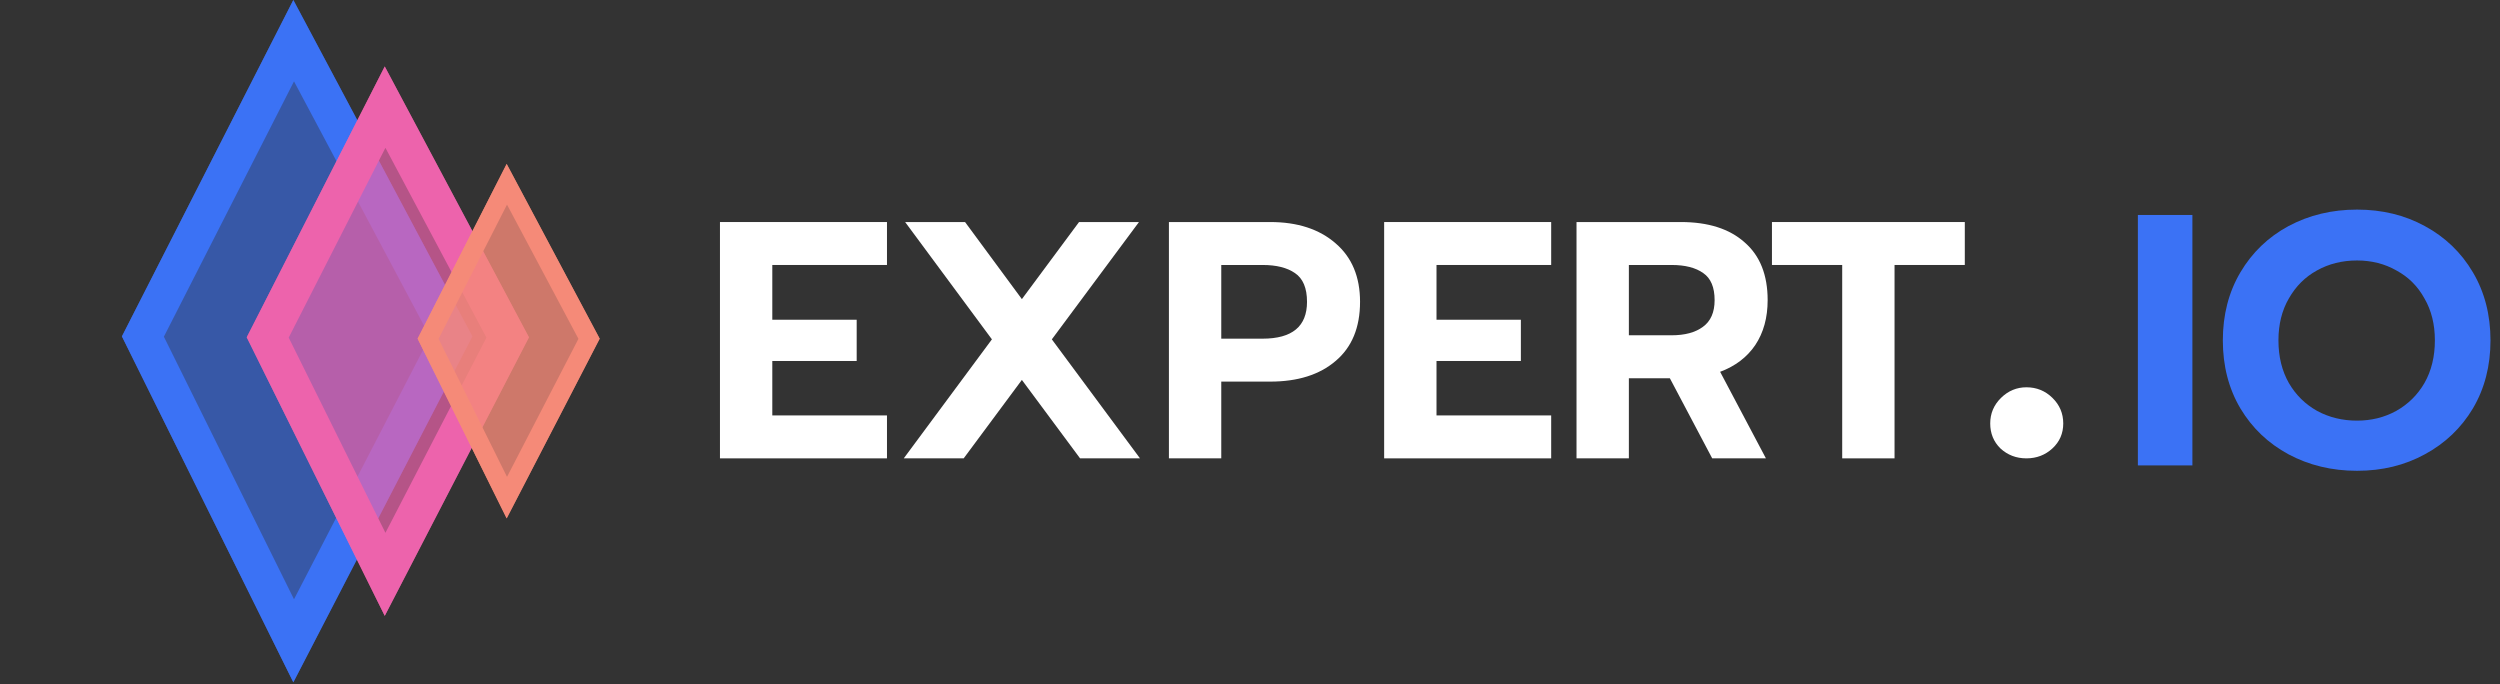
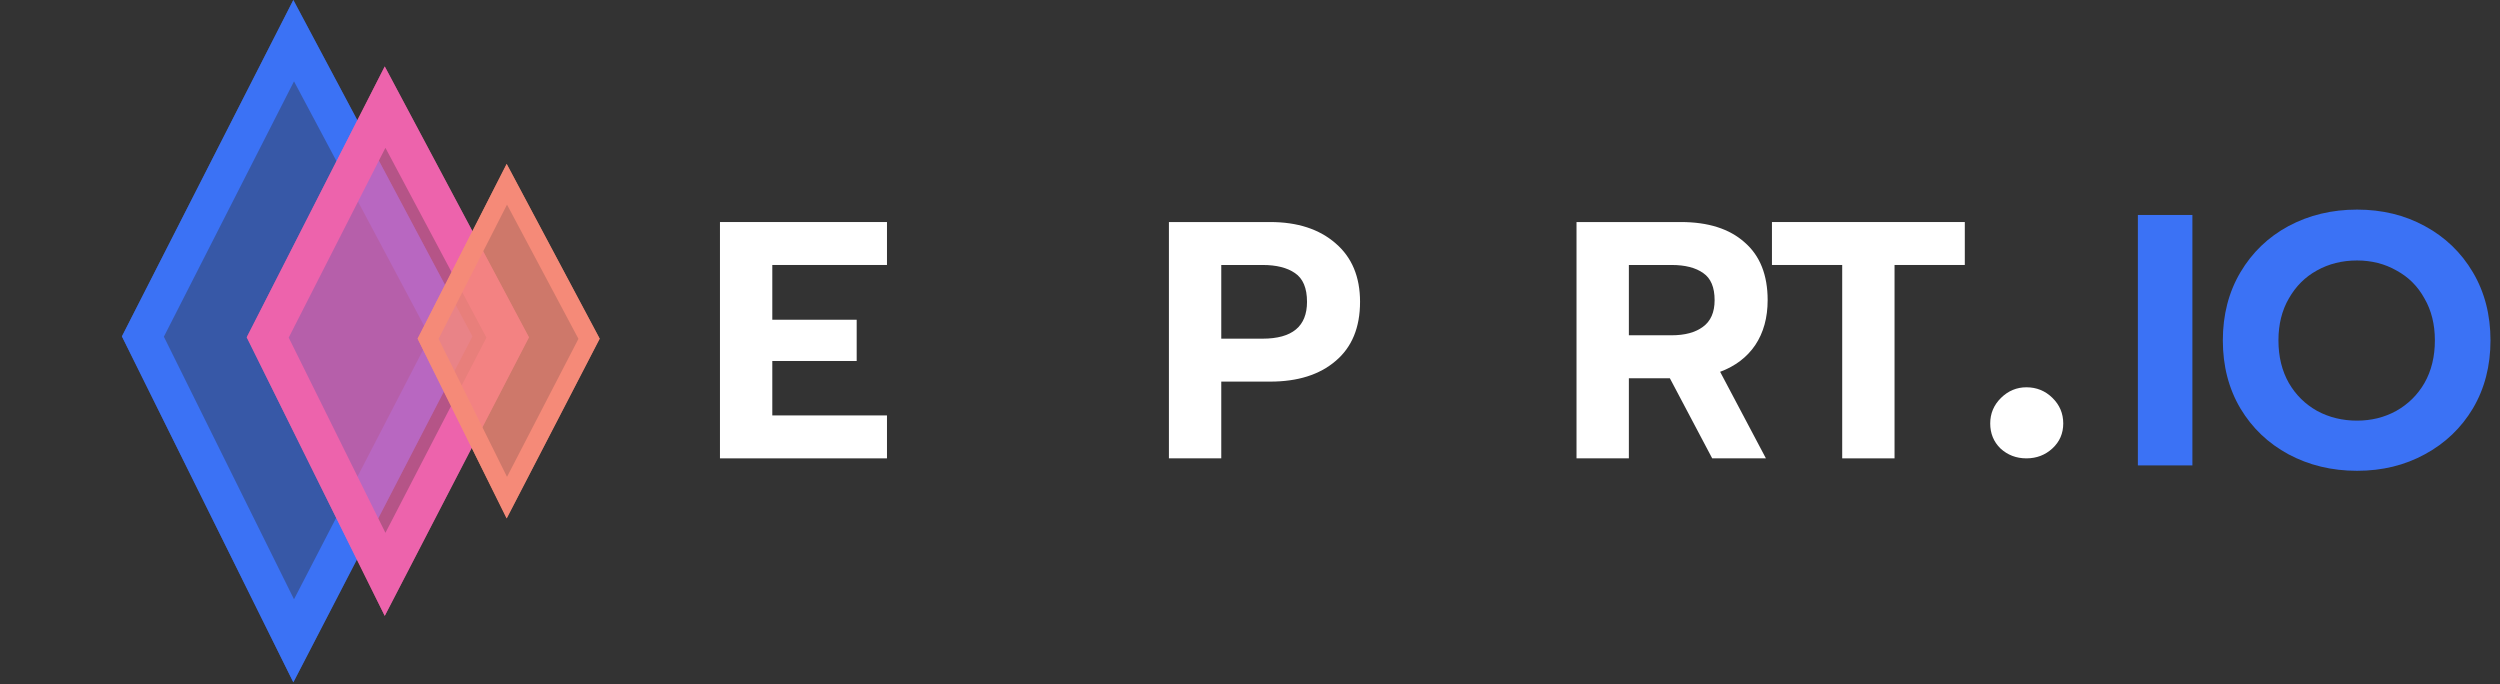
<svg xmlns="http://www.w3.org/2000/svg" width="201" height="55" viewBox="0 0 201 55" fill="none">
  <rect x="0" y="0" width="201" height="55" fill="#333333" stroke="none" />
  <path d="M9.801 27.046L23.584 1.02251e-05L37.979 27.046L23.584 54.858L9.801 27.046Z" fill="#3B72F5" fill-opacity="0.6" />
  <path fill-rule="evenodd" clip-rule="evenodd" d="M13.176 27.07L23.638 48.182L34.565 27.071L23.638 6.54L13.176 27.07ZM9.801 27.046L23.584 54.858L37.979 27.046L23.584 1.02251e-05L9.801 27.046Z" fill="#3B72F5" />
  <path d="M19.837 27.12L30.934 5.343L42.525 27.12L30.934 49.515L19.837 27.12Z" fill="#ED63AC" fill-opacity="0.7" />
  <path fill-rule="evenodd" clip-rule="evenodd" d="M23.212 27.144L30.989 42.839L39.111 27.145L30.988 11.884L23.212 27.144ZM19.837 27.12L30.934 49.515L42.525 27.12L30.934 5.343L19.837 27.12Z" fill="#ED63AC" />
  <path d="M33.576 27.23L40.736 13.18L48.214 27.23L40.736 41.678L33.576 27.23Z" fill="#F58A78" fill-opacity="0.8" />
  <path fill-rule="evenodd" clip-rule="evenodd" d="M35.263 27.242L40.763 38.34L46.507 27.242L40.763 16.451L35.263 27.242ZM33.576 27.23L40.736 41.678L48.214 27.23L40.736 13.18L33.576 27.23Z" fill="#F58A78" />
  <path d="M57.885 17.852H71.313V21.304H62.093V25.707H68.877V29.023H62.093V33.4H71.313V36.852H57.885V17.852Z" fill="white" />
-   <path d="M79.75 27.284L72.773 17.852H77.59L82.159 24.049L86.755 17.852H91.573L84.568 27.284L91.656 36.852H86.838L82.159 30.545L77.48 36.852H72.662L79.75 27.284Z" fill="white" />
  <path d="M93.981 17.852H102.122C104.318 17.852 106.072 18.422 107.382 19.564C108.693 20.688 109.348 22.255 109.348 24.266C109.348 26.332 108.693 27.918 107.382 29.023C106.09 30.129 104.337 30.681 102.122 30.681H98.19V36.852H93.981V17.852ZM101.512 27.229C103.894 27.229 105.084 26.242 105.084 24.266C105.084 23.161 104.761 22.391 104.115 21.956C103.487 21.521 102.62 21.304 101.512 21.304H98.19V27.229H101.512Z" fill="white" />
-   <path d="M111.286 17.852H124.715V21.304H115.495V25.707H122.278V29.023H115.495V33.4H124.715V36.852H111.286V17.852Z" fill="white" />
  <path d="M126.752 17.852H135.142C137.338 17.852 139.045 18.395 140.264 19.483C141.5 20.552 142.119 22.101 142.119 24.131C142.119 25.544 141.787 26.749 141.122 27.746C140.458 28.724 139.516 29.44 138.298 29.893L141.98 36.852H137.661L134.256 30.41H130.961V36.852H126.752V17.852ZM134.394 26.957C135.465 26.957 136.304 26.731 136.914 26.278C137.541 25.825 137.855 25.109 137.855 24.131C137.855 23.098 137.55 22.373 136.941 21.956C136.332 21.521 135.483 21.304 134.394 21.304H130.961V26.957H134.394Z" fill="white" />
  <path d="M148.113 21.304H142.465V17.852H157.97V21.304H152.321V36.852H148.113V21.304Z" fill="white" />
  <path d="M162.924 36.852C162.107 36.852 161.41 36.584 160.831 36.05C160.287 35.515 160.014 34.847 160.014 34.045C160.014 33.243 160.304 32.558 160.882 31.99C161.461 31.422 162.141 31.138 162.924 31.138C163.741 31.138 164.439 31.422 165.017 31.99C165.596 32.558 165.885 33.243 165.885 34.045C165.885 34.847 165.596 35.515 165.017 36.05C164.439 36.584 163.741 36.852 162.924 36.852Z" fill="white" />
  <path d="M171.885 17.284H176.269V37.419H171.885V17.284Z" fill="#3B72F5" />
  <path d="M189.505 37.852C187.485 37.852 185.649 37.41 183.995 36.526C182.361 35.643 181.072 34.414 180.13 32.839C179.188 31.245 178.716 29.421 178.716 27.366C178.716 25.311 179.188 23.487 180.13 21.893C181.072 20.299 182.361 19.06 183.995 18.177C185.649 17.293 187.485 16.852 189.505 16.852C191.524 16.852 193.341 17.293 194.956 18.177C196.591 19.06 197.879 20.299 198.821 21.893C199.764 23.487 200.235 25.311 200.235 27.366C200.235 29.421 199.764 31.245 198.821 32.839C197.879 34.414 196.591 35.643 194.956 36.526C193.341 37.41 191.524 37.852 189.505 37.852ZM189.505 33.819C190.658 33.819 191.706 33.559 192.649 33.041C193.61 32.503 194.37 31.754 194.927 30.794C195.485 29.814 195.764 28.672 195.764 27.366C195.764 26.079 195.485 24.956 194.927 23.996C194.389 23.016 193.639 22.267 192.677 21.749C191.735 21.211 190.678 20.942 189.505 20.942C188.312 20.942 187.235 21.211 186.274 21.749C185.332 22.267 184.582 23.016 184.024 23.996C183.466 24.956 183.187 26.079 183.187 27.366C183.187 28.672 183.466 29.814 184.024 30.794C184.582 31.754 185.341 32.503 186.303 33.041C187.264 33.559 188.331 33.819 189.505 33.819Z" fill="#3B72F5" />
</svg>